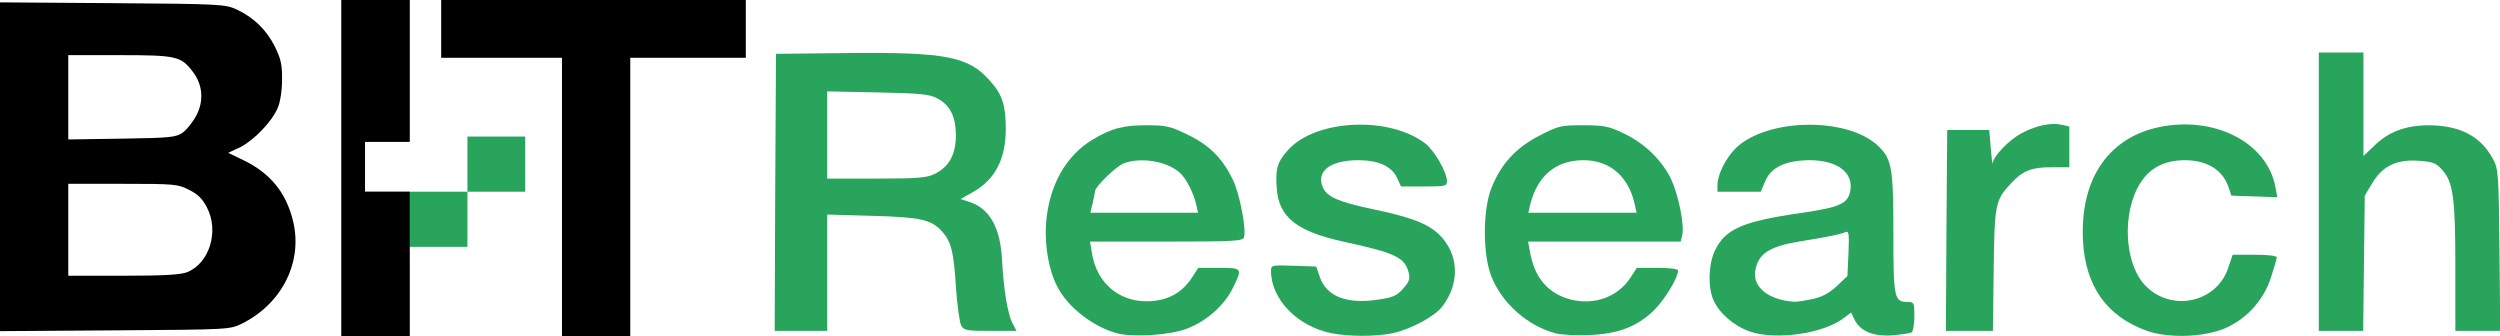
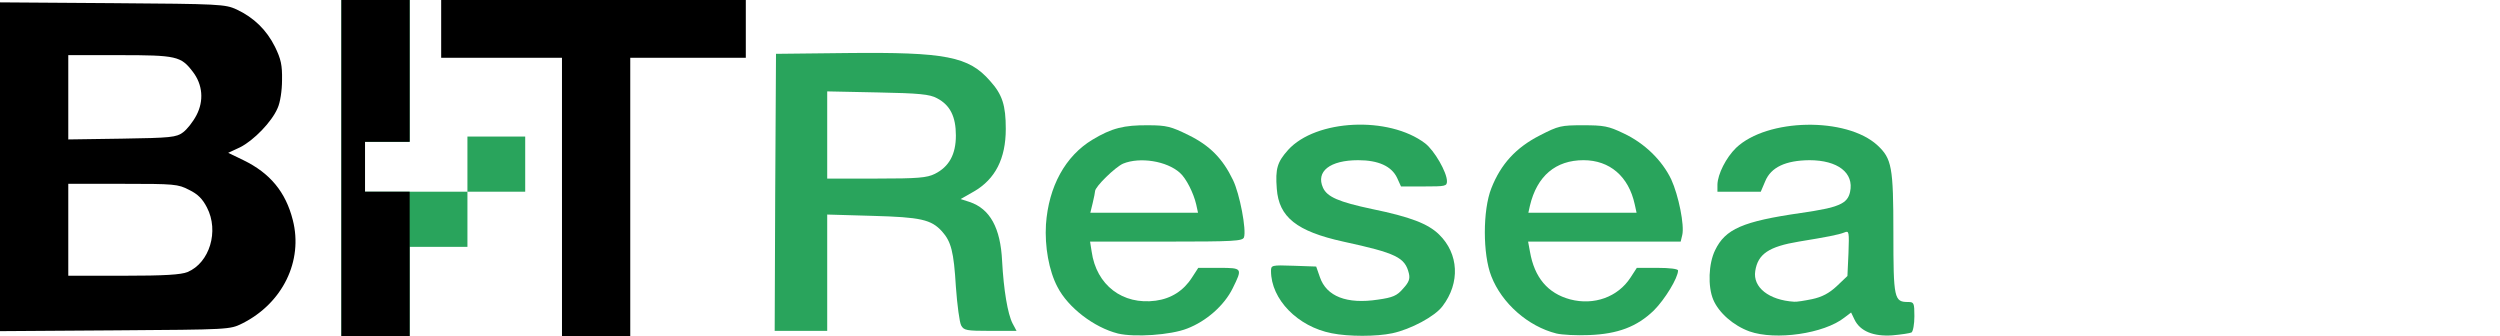
<svg xmlns="http://www.w3.org/2000/svg" version="1.0" width="952px" height="128px" viewBox="0 0 952 128" preserveAspectRatio="xMidYMid meet">
  <rect x="0" y="0" width="952" height="128" fill="#333333" stroke="none" />
  <g fill="#ffffff">
    <path d="M0 64 l0 -64 476 0 476 0 0 64 0 64 -476 0 -476 0 0 -64z" />
  </g>
  <g fill="#29a45c">
    <path d="M130 64 l0 -64 13 0 13 0 0 27 0 27 -8.5 0 -8.5 0 0 9.5 0 9.5 19.5 0 19.5 0 0 -10.5 0 -10.5 11 0 11 0 0 10.5 0 10.5 -11 0 -11 0 0 10.5 0 10.5 -11 0 -11 0 0 17 0 17 -13 0 -13 0 0 -64z" />
    <path d="M425.7 127 c-9.1 -2.3 -19 -9.9 -23 -17.7 -3.3 -6.2 -4.9 -15.5 -4.4 -23.8 1 -14.5 7.4 -26.1 17.7 -32.3 7.3 -4.4 12 -5.6 21.3 -5.5 6.9 0 8.7 0.5 15.2 3.7 8.2 4 13.1 9 17 17.1 2.6 5.3 5.2 19.1 4.2 21.9 -0.6 1.4 -3.7 1.6 -29.6 1.6 l-29 0 0.6 3.8 c1.8 12.8 11.8 20.4 24.4 18.7 5.9 -0.8 10.6 -3.8 13.8 -8.8 l2.4 -3.7 7.9 0 c9 0 9 0.1 5.2 7.8 -3.2 6.5 -10 12.5 -17.3 15.3 -6.3 2.5 -20.1 3.4 -26.4 1.9z m29.8 -49.2 c-1 -4.3 -3.8 -9.9 -6.2 -12 -5 -4.5 -15.2 -6.1 -21.6 -3.5 -3 1.3 -10.7 8.8 -10.7 10.5 0 0.4 -0.4 2.4 -0.9 4.5 l-0.9 3.7 20.5 0 20.5 0 -0.7 -3.2z" />
    <path d="M507.1 126.9 c-12.9 -2.5 -23.1 -12.9 -23.1 -23.7 0 -2.2 0.2 -2.3 8.6 -2 l8.6 0.3 1.4 4 c2.5 7.4 10.3 10.4 22.1 8.6 5.7 -0.8 7.3 -1.5 9.6 -4.2 2.2 -2.4 2.7 -3.7 2.2 -5.8 -1.5 -6.1 -4.8 -7.7 -25 -12.1 -17.7 -3.9 -24.5 -9.3 -25.3 -20.1 -0.6 -7.7 0.2 -10.2 4.3 -14.8 10.6 -11.7 38.4 -13 52.2 -2.5 3.5 2.7 8.3 11 8.3 14.4 0 1.9 -0.6 2 -8.7 2 l-8.8 0 -1.5 -3.3 c-2.1 -4.4 -7.1 -6.7 -14.8 -6.7 -10.8 0 -16.2 4.3 -13.4 10.5 1.6 3.5 6 5.4 18.7 8.1 14.6 3 21.3 5.6 25.5 9.7 7.5 7.3 8.1 18.4 1.3 27.3 -2.9 3.9 -12.1 8.8 -19.1 10.3 -6.1 1.3 -16.7 1.3 -23.1 0z" />
    <path d="M592.7 127 c-10.8 -2.7 -20.8 -11.5 -24.8 -21.8 -3.3 -8.3 -3.3 -25.2 0 -33.5 3.6 -9.2 9.4 -15.5 18.4 -20.1 7.2 -3.7 8.1 -3.9 16.5 -3.9 7.9 0 9.7 0.3 15.5 3.1 7.9 3.7 14.6 10.2 18.1 17.5 2.8 6.1 5.1 17.5 4.2 21.2 l-0.6 2.5 -29.1 0 -29 0 0.7 3.8 c1.7 9.9 6.8 15.9 15.3 18.2 9.1 2.4 18.2 -0.9 23 -8.3 l2.4 -3.7 7.9 0 c4.6 0 7.8 0.4 7.8 1 0 2.8 -5 11 -9.2 15.2 -6.4 6.2 -13.7 9 -24.8 9.4 -4.7 0.2 -10.2 -0.1 -12.3 -0.6z m29.8 -49.2 c-2.3 -10.6 -9.5 -16.8 -19.5 -16.8 -10.6 0 -17.7 6 -20.4 17.3 l-0.6 2.7 20.6 0 20.6 0 -0.7 -3.2z" />
    <path d="M666.2 126.2 c-6.1 -2.2 -11.7 -7.1 -13.8 -12.1 -2.1 -5 -1.8 -13.7 0.7 -18.8 3.9 -8.1 10.5 -11 32.7 -14.2 14.5 -2.1 17.7 -3.5 18.7 -8 1.6 -7.3 -4.7 -12.1 -15.5 -12.1 -9.1 0.1 -14.6 2.7 -16.8 8 l-1.7 4 -8.2 0 -8.3 0 0 -2.7 c0.1 -4 3.3 -10.3 7.1 -14 11.9 -11.3 42 -11.8 53.8 -1 5.5 5.1 6.1 8.2 6.1 33.4 0 25.1 0.3 26.3 5.6 26.3 2.2 0 2.4 0.3 2.4 5.4 0 3 -0.5 5.8 -1.1 6.2 -0.6 0.3 -3.9 0.8 -7.3 1.1 -7.2 0.5 -12.3 -1.6 -14.4 -6 l-1.3 -2.7 -2.5 1.9 c-7.8 6.2 -26.3 8.8 -36.2 5.3z m23.9 -12.3 c3.7 -0.8 6.4 -2.2 9.3 -4.9 l4.1 -3.9 0.4 -8.7 c0.3 -8.2 0.2 -8.6 -1.5 -7.9 -2.2 0.9 -7 1.8 -17.4 3.5 -11.4 1.9 -15.6 4.7 -16.6 11.2 -1 6.2 5.2 11.1 14.8 11.7 0.9 0.1 4 -0.4 6.9 -1z" />
-     <path d="M817.6 126 c-15.4 -5.5 -23.5 -17 -24.4 -34.4 -1.2 -24.1 10.3 -40.2 31.1 -43.6 20.6 -3.3 39.2 7 42.2 23.3 l0.7 3.8 -8.8 -0.3 -8.7 -0.3 -1 -3 c-2.2 -6.8 -8.2 -10.5 -16.9 -10.5 -7.6 0.1 -13.1 2.9 -16.7 8.6 -7.2 11.2 -6.2 30.8 1.8 39.1 9.9 10.3 27.2 6.6 31.6 -6.7 l1.7 -5 8.4 0 c4.8 0 8.4 0.4 8.4 1 0 0.5 -1 3.9 -2.2 7.6 -2.7 8.4 -8.8 15.3 -16.6 19 -8 3.8 -22 4.4 -30.6 1.4z" />
    <path d="M295.2 73.3 l0.3 -52.8 27 -0.3 c37.6 -0.4 46.4 1.3 54.5 10.6 4.7 5.2 6 9.3 6 18.3 0 11.3 -4 19.1 -12.1 23.8 l-5.1 2.9 3.4 1.1 c7.8 2.6 11.8 9.9 12.4 22.5 0.6 11 2.1 20.1 4 23.8 l1.5 2.8 -10 0 c-9.1 0 -10.1 -0.2 -11.1 -2.1 -0.6 -1.1 -1.5 -7.7 -2 -14.7 -0.8 -13.4 -1.8 -17.2 -5.3 -21.1 -4.1 -4.5 -8.1 -5.4 -26.4 -5.9 l-17.3 -0.5 0 22.2 0 22.1 -10 0 -10 0 0.2 -52.7z m60.8 -7.1 c5.4 -2.7 8 -7.4 8 -14.6 0 -7.2 -2.2 -11.6 -7.2 -14.2 -2.7 -1.5 -6.8 -1.9 -22.5 -2.2 l-19.3 -0.4 0 16.6 0 16.6 18.8 0 c15.8 0 19.2 -0.3 22.2 -1.8z" />
-     <path d="M741.2 87.8 l0.3 -38.3 8 0 8 0 0.6 7 c0.3 3.9 0.6 6.4 0.7 5.6 0.4 -2.7 6.2 -8.8 10.9 -11.3 5.6 -3 11.2 -4.2 15.4 -3.3 l2.9 0.7 0 7.7 0 7.8 -6.7 0 c-7.5 -0.1 -11.2 1.4 -15.4 6 -6.1 6.5 -6.4 7.8 -6.7 33.1 l-0.3 23.2 -9 0 -8.9 0 0.2 -38.2z" />
-     <path d="M883 73 l0 -53 8.5 0 8.5 0 0 19.7 0 19.7 3.8 -3.6 c5.7 -5.7 12.3 -8.1 21.3 -8.1 11.7 0.1 19.6 4.2 24.2 12.8 2.1 3.8 2.2 5.5 2.5 34.8 l0.3 30.7 -8.5 0 -8.6 0 0 -24 c0 -26.6 -0.8 -32.6 -5 -37.3 -2.4 -2.7 -3.5 -3.1 -9.3 -3.5 -8.3 -0.5 -13.6 2.1 -17.5 8.8 l-2.7 4.5 -0.3 25.8 -0.3 25.7 -8.5 0 -8.4 0 0 -53z" />
  </g>
  <g fill="#000000">
    <path d="M130 64 l0 -64 13 0 13 0 0 27 0 27 -8.5 0 -8.5 0 0 9.5 0 9.5 8.5 0 8.5 0 0 27.5 0 27.5 -13 0 -13 0 0 -64z" />
    <path d="M214 75 l0 -53 -23 0 -23 0 0 -11 0 -11 58 0 58 0 0 11 0 11 -22 0 -22 0 0 53 0 53 -13 0 -13 0 0 -53z" />
    <path d="M0 63.5 l0 -62.6 42.8 0.3 c41 0.3 42.9 0.4 47.3 2.4 6.6 3.1 11.4 7.8 14.6 14.2 2.3 4.7 2.8 7 2.7 12.7 0 4 -0.7 8.6 -1.7 10.7 -2.2 5.2 -9.1 12.3 -14.3 14.9 l-4.5 2.1 5.8 2.8 c10.1 4.9 16.1 12.1 18.8 22.8 4 15.6 -3.9 31.7 -19.3 39.4 -4.7 2.3 -4.8 2.3 -48.4 2.6 l-43.8 0.3 0 -62.6z m71.4 40.1 c8.4 -3.5 12.1 -15.6 7.4 -24.6 -1.7 -3.3 -3.5 -5.1 -6.8 -6.7 -4.2 -2.2 -5.6 -2.3 -25.2 -2.3 l-20.8 0 0 17.5 0 17.5 21 0 c15.8 0 21.9 -0.4 24.4 -1.4z m-1.7 -53.2 c1.5 -1.1 3.8 -4 5.1 -6.5 2.9 -5.5 2.4 -11.7 -1.4 -16.6 -4.5 -5.9 -6.2 -6.3 -27.9 -6.3 l-19.5 0 0 16.1 0 16 20.4 -0.3 c18.8 -0.3 20.7 -0.5 23.3 -2.4z" />
  </g>
</svg>